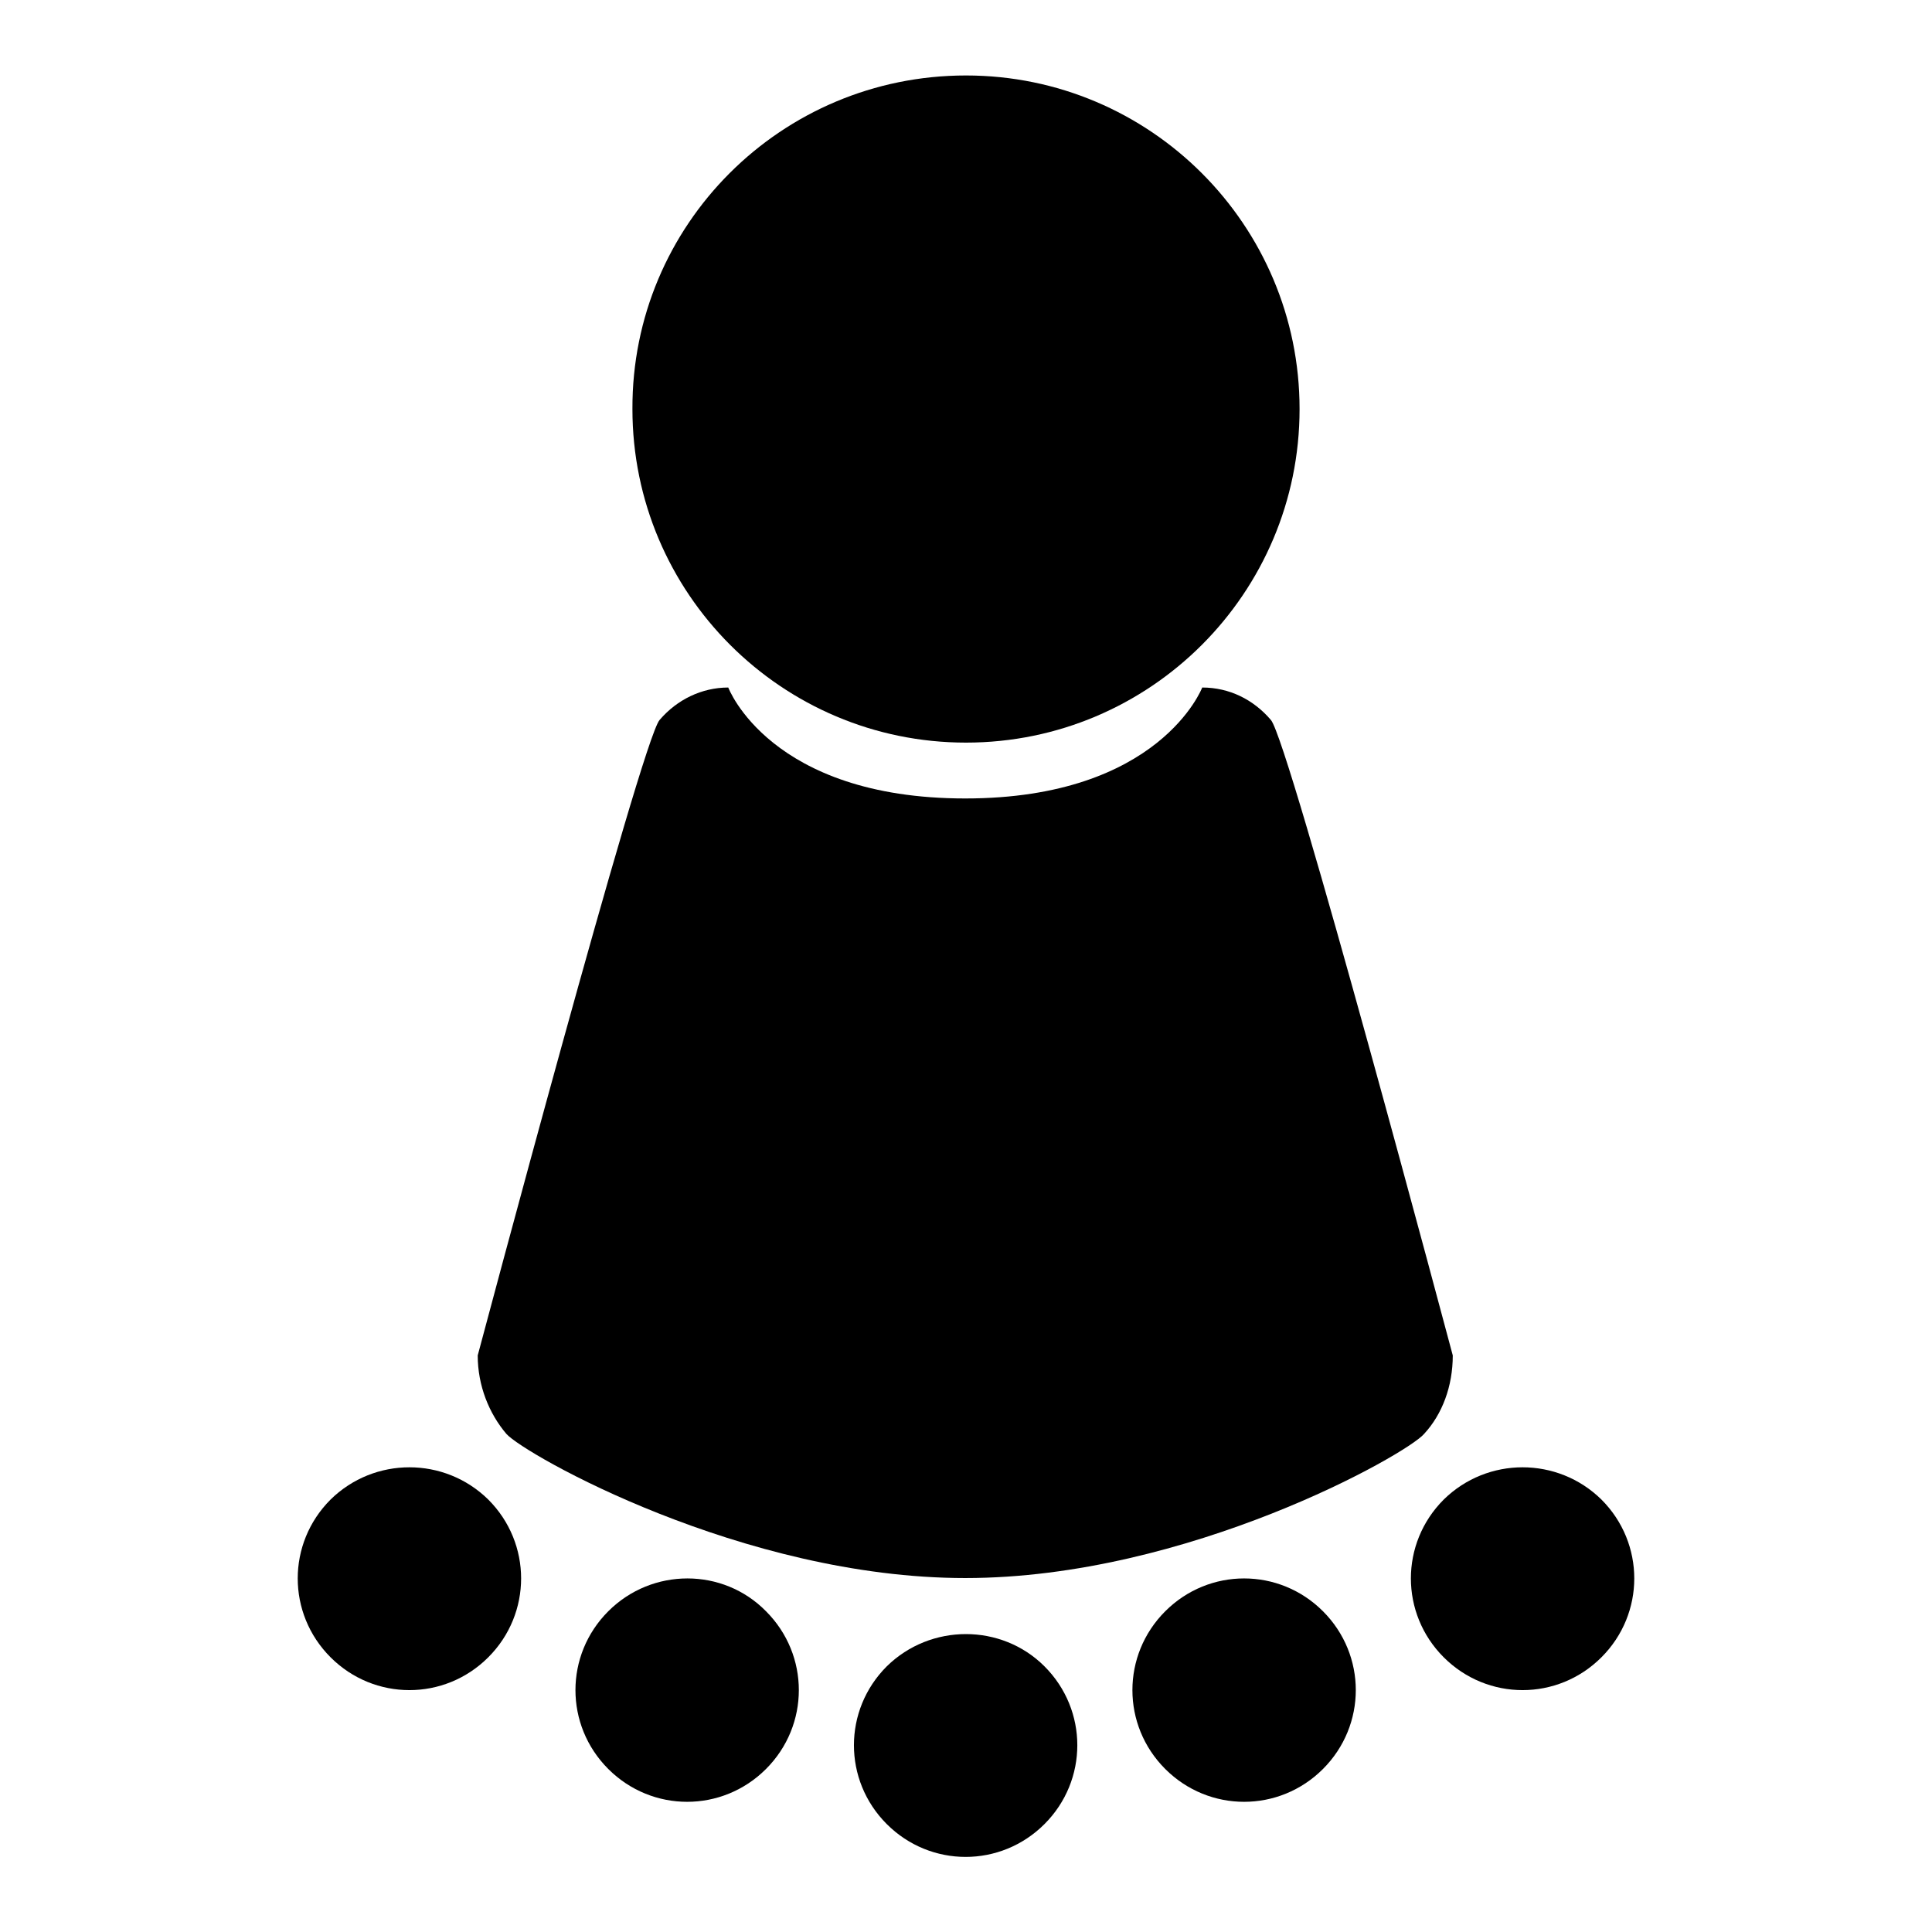
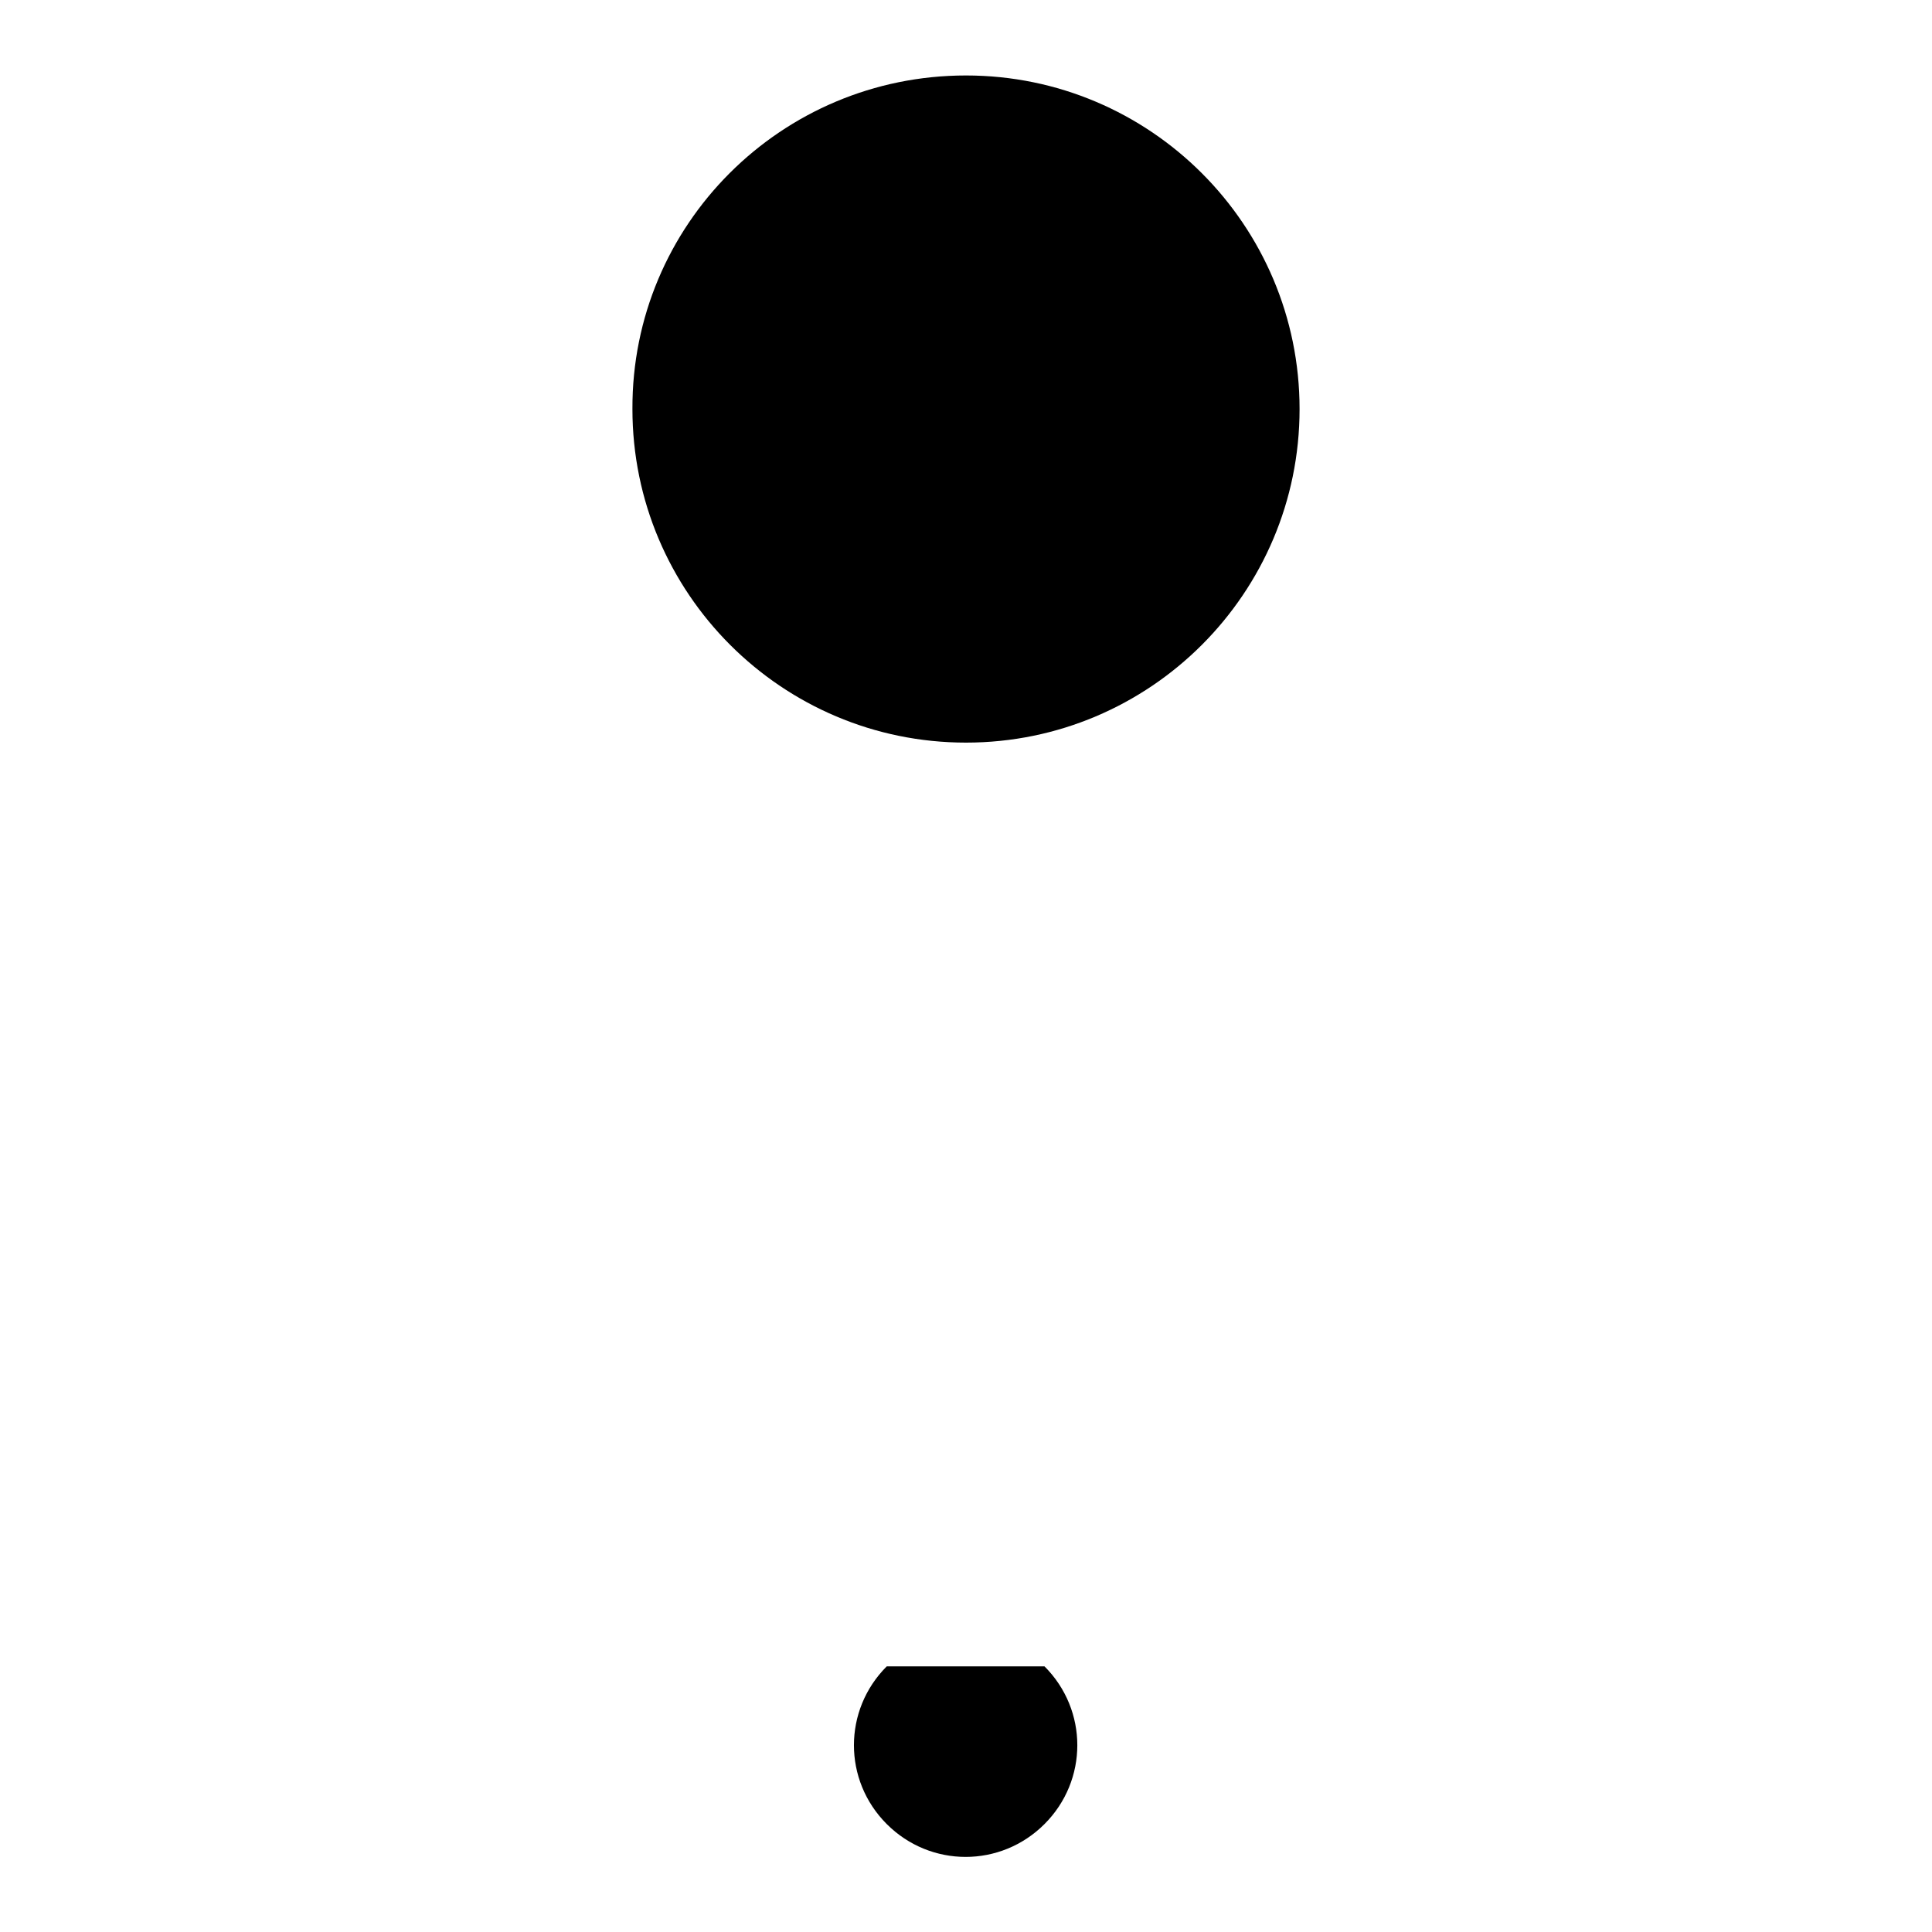
<svg xmlns="http://www.w3.org/2000/svg" version="1.1" x="0px" y="0px" viewBox="0 0 256 256" enable-background="new 0 0 256 256" xml:space="preserve">
  <g>
    <g>
-       <path fill="#000000" d="M212.2,198.7c5.8,5.8,5.8,15.1,0,20.9c-5.8,5.8-15.1,5.8-20.9,0s-5.8-15.1,0-20.9C197.1,193,206.4,193,212.2,198.7z" />
-       <path fill="#000000" d="M192.5,179.6c0,4.1-1.4,7.8-3.8,10.4c-2.3,2.7-31.3,19.1-60.8,19.1c-29.5,0-58.4-16.4-60.8-19.1c-2.3-2.7-3.8-6.4-3.8-10.4c0,0,21.7-81.5,24.1-84.2c2.3-2.7,5.6-4.3,9.1-4.3c0,0,5.5,14.7,31.4,14.7c25.8,0,31.4-14.7,31.4-14.7c3.6,0,6.8,1.6,9.1,4.3C170.8,98.1,192.5,179.6,192.5,179.6z" />
-       <path fill="#000000" d="M175.3,213.5c5.8,5.8,5.8,15.1,0,20.9c-5.8,5.8-15.1,5.8-20.9,0c-5.8-5.8-5.8-15.1,0-20.9C160.2,207.7,169.5,207.7,175.3,213.5z" />
      <path fill="#000000" d="M128,10c24.4,0,44.2,19.8,44.2,44.2c0,24.4-19.8,44.2-44.2,44.2c-24.4,0-44.2-19.8-44.2-44.2C83.7,29.8,103.5,10,128,10z" />
-       <path fill="#000000" d="M138.4,220.8c5.8,5.8,5.8,15.1,0,20.9c-5.8,5.8-15.1,5.8-20.9,0c-5.8-5.8-5.8-15.1,0-20.9C123.3,215.1,132.7,215.1,138.4,220.8z" />
-       <path fill="#000000" d="M101.5,213.5c5.8,5.8,5.8,15.1,0,20.9c-5.8,5.8-15.1,5.8-20.9,0c-5.8-5.8-5.8-15.1,0-20.9C86.4,207.7,95.8,207.7,101.5,213.5z" />
-       <path fill="#000000" d="M64.7,198.7c5.8,5.8,5.8,15.1,0,20.9c-5.8,5.8-15.1,5.8-20.9,0c-5.8-5.8-5.8-15.1,0-20.9C49.6,193,58.9,193,64.7,198.7z" />
+       <path fill="#000000" d="M138.4,220.8c5.8,5.8,5.8,15.1,0,20.9c-5.8,5.8-15.1,5.8-20.9,0c-5.8-5.8-5.8-15.1,0-20.9z" />
    </g>
  </g>
</svg>